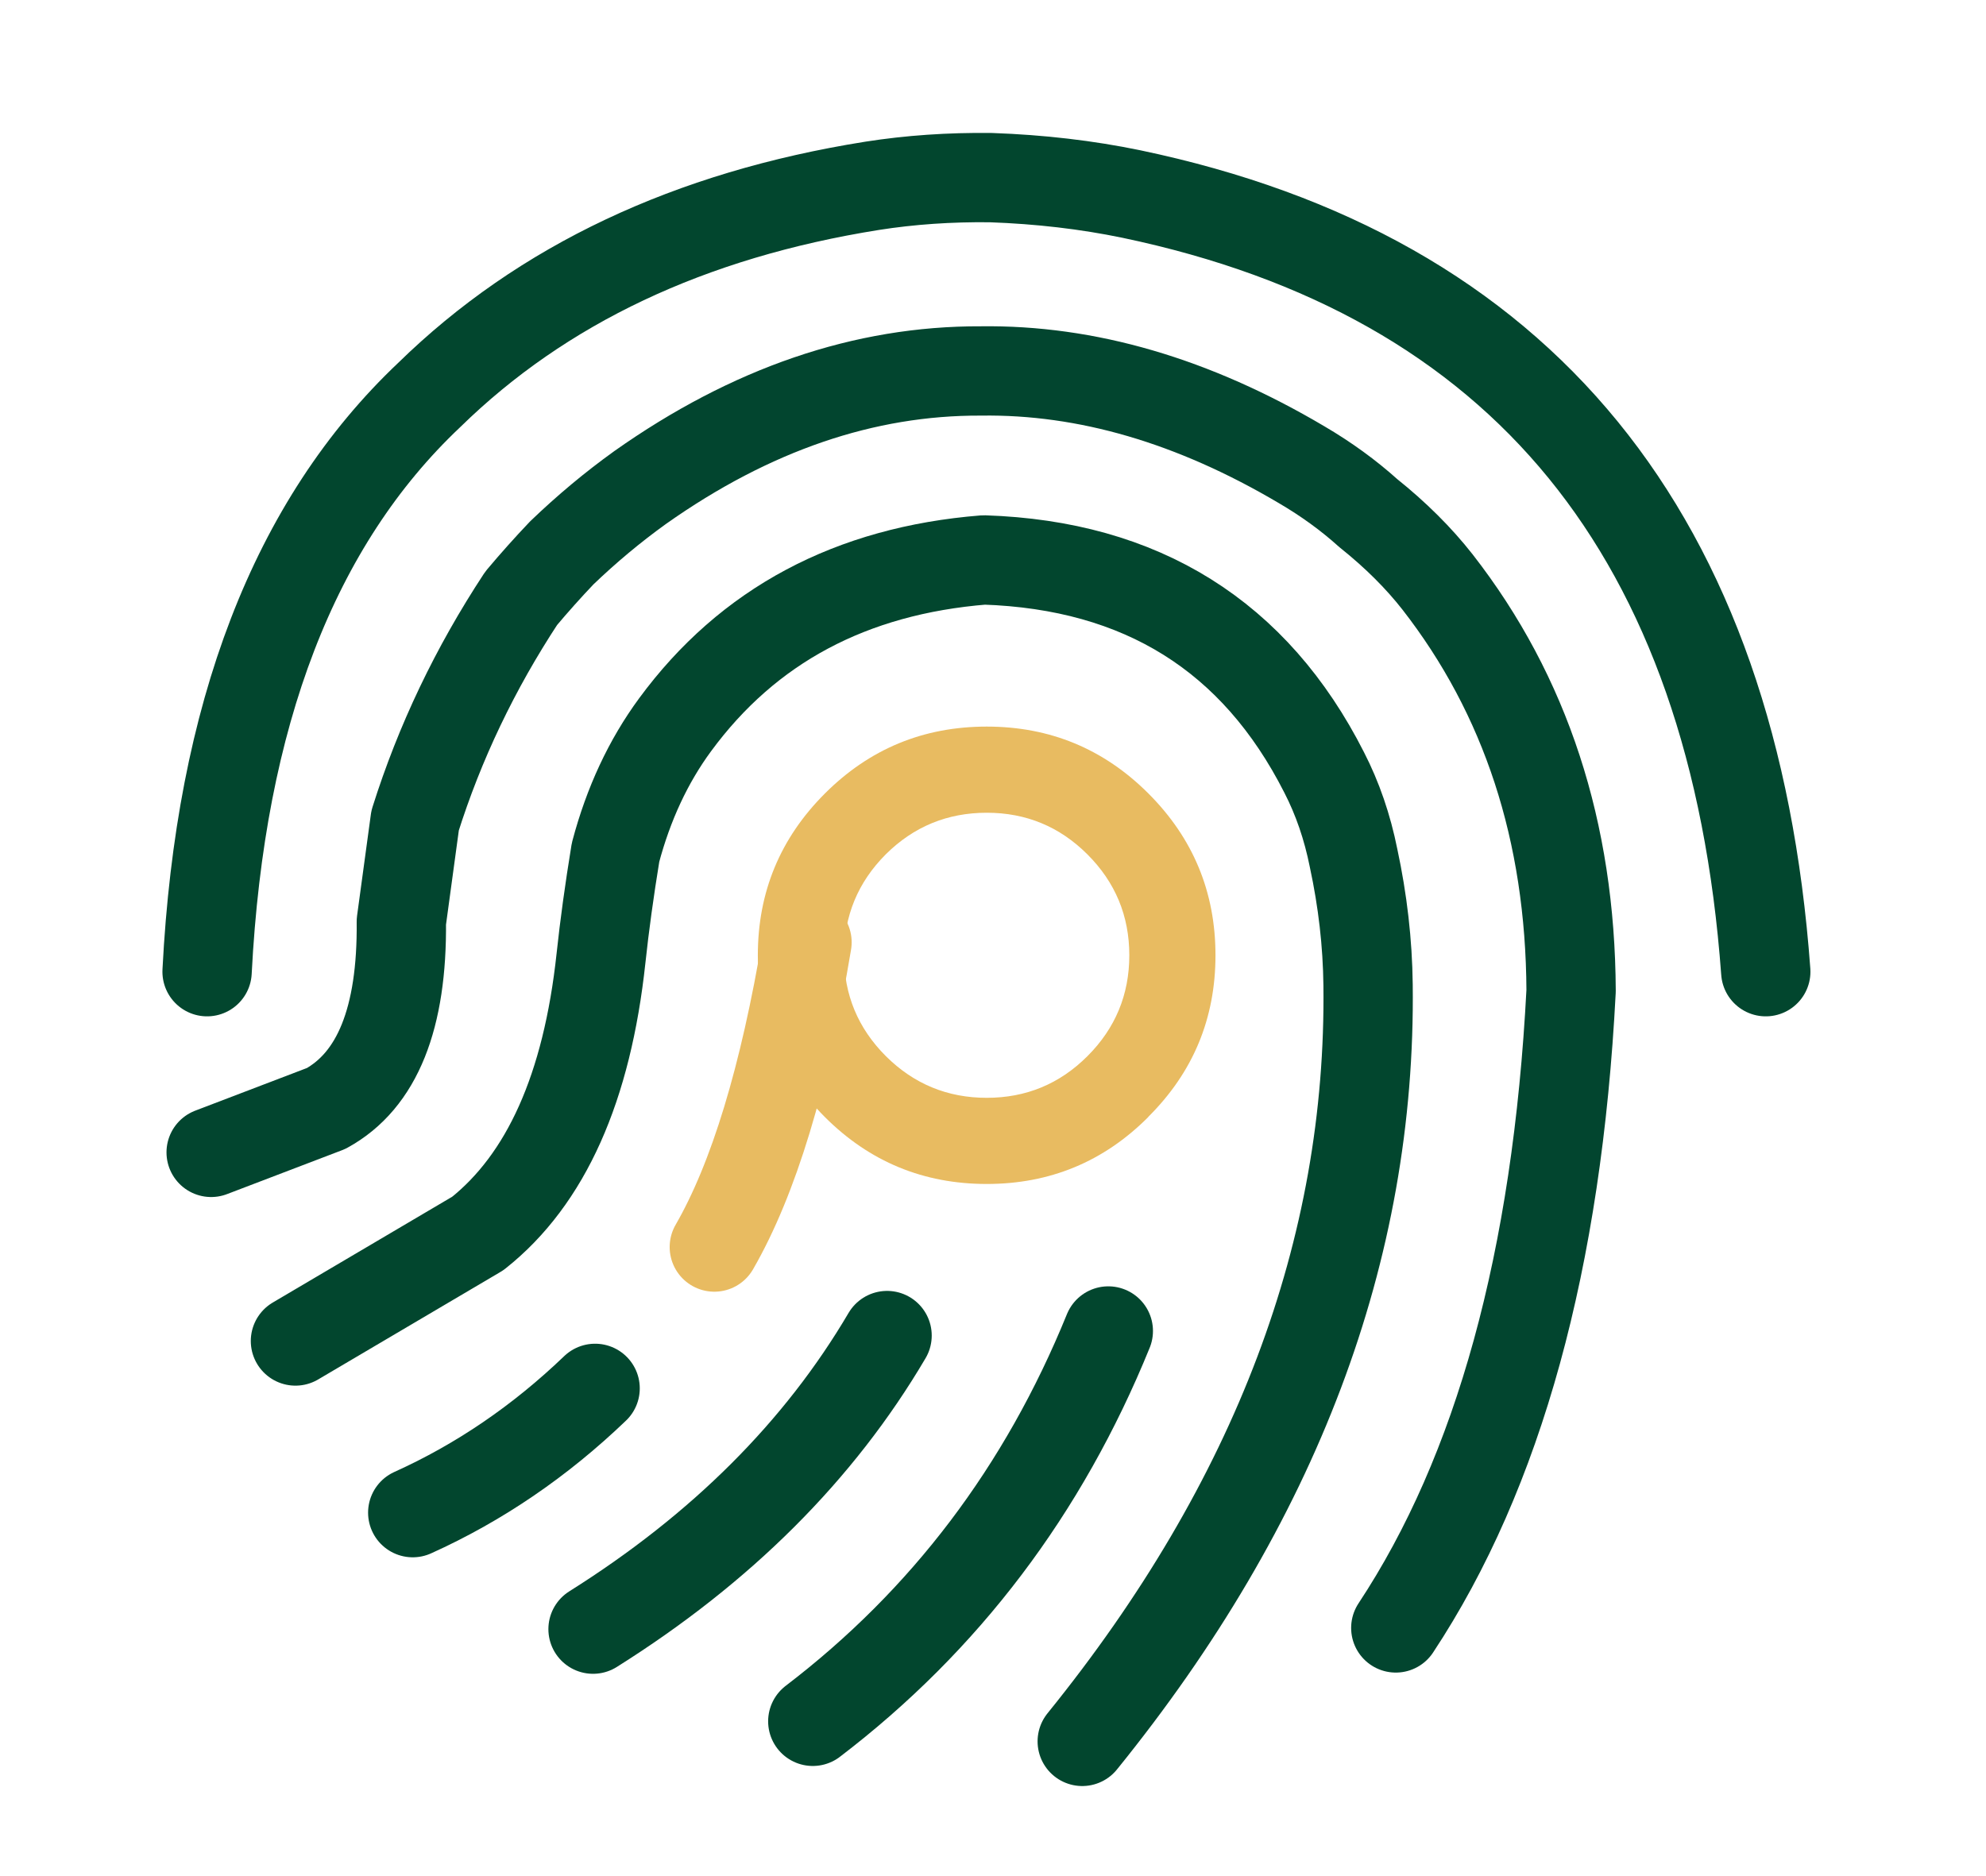
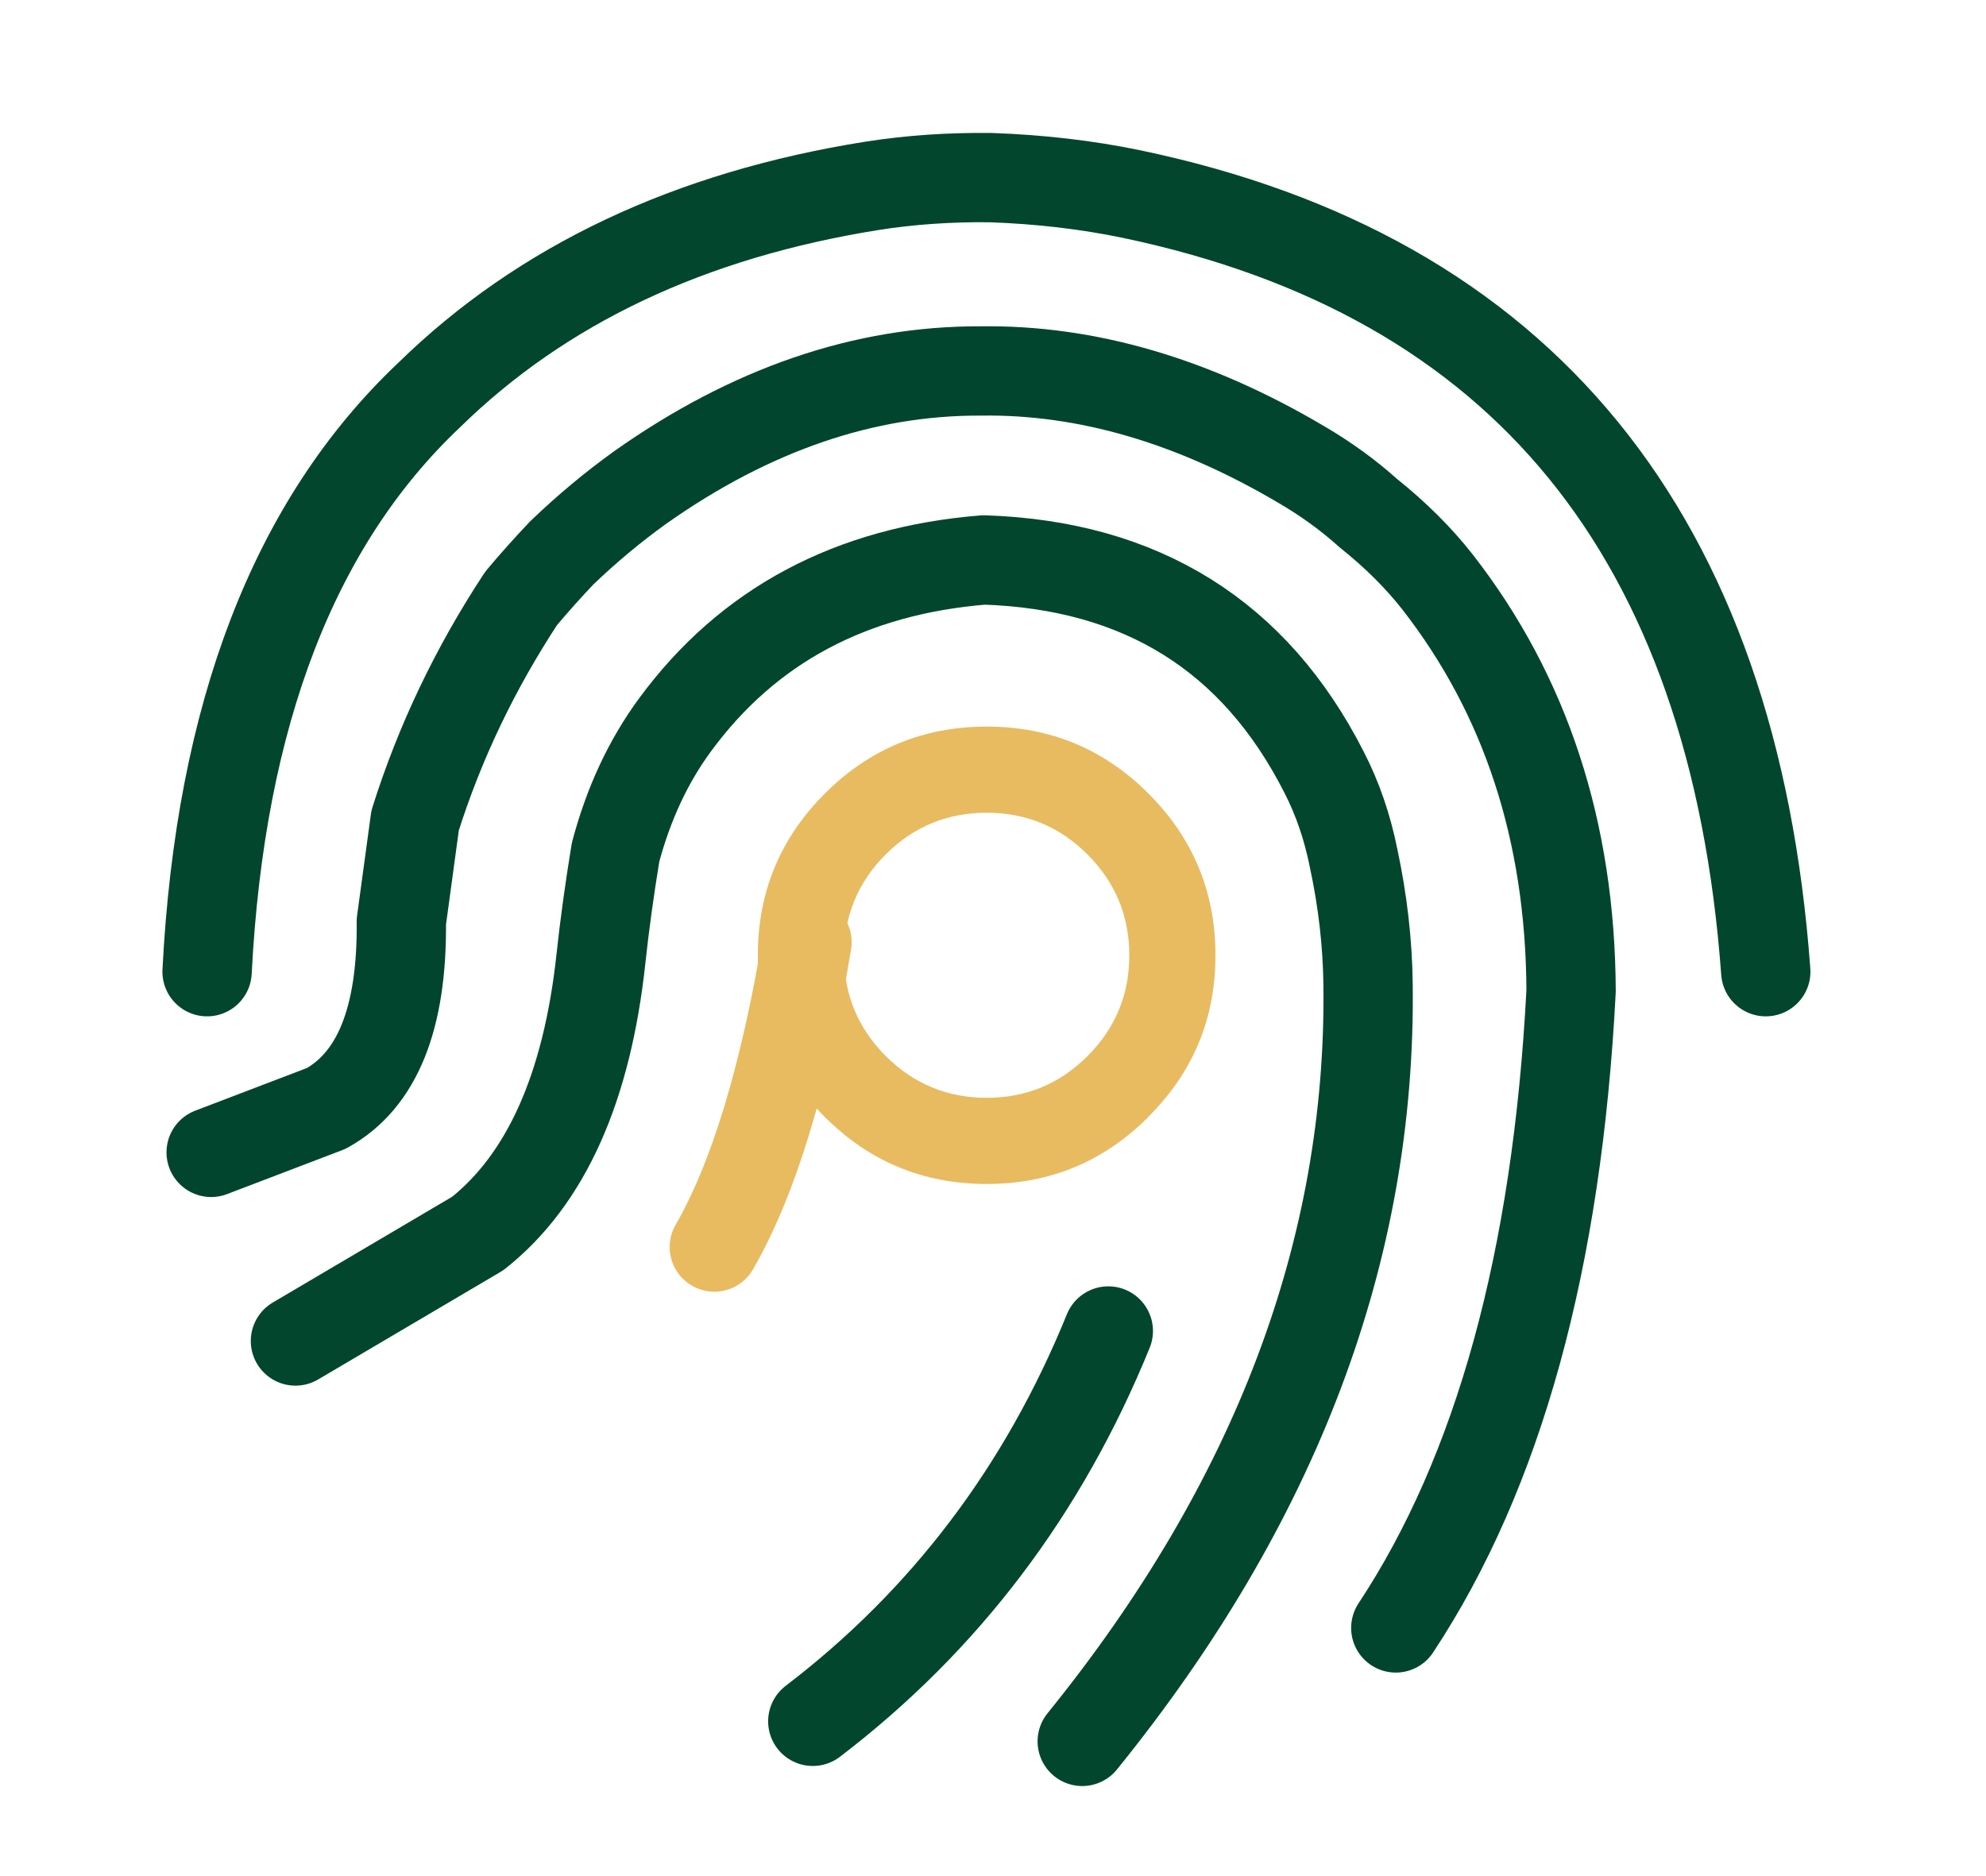
<svg xmlns="http://www.w3.org/2000/svg" version="1.1" id="Layer_1" width="254px" height="240px" xml:space="preserve">
  <g id="PathID_65" transform="matrix(3.952, 0, 0, 3.952, 248.75, 168.35)" opacity="1">
    <path style="fill:#E8BB61;fill-opacity:1" d="M18.2 -34.15L18.2 -32.35L18.05 -18.65L18.2 0L2.9 0L3.05 -20.4L2.85 -32.9L2.9 -34.15L18.2 -34.15" />
  </g>
  <g id="PathID_66" transform="matrix(3.952, 0, 0, 3.952, 248.75, 168.35)" opacity="1">
</g>
  <g id="PathID_67" transform="matrix(3.952, 0, 0, 3.952, 331.8, 168.35)" opacity="1">
    <path style="fill:#E8BB61;fill-opacity:1" d="M2.9 -34.15L16 -34.15Q21.15 -34.15 23.75 -33.65Q30.2 -32.4 34.15 -26.75Q37.25 -22.35 37.25 -17Q37.25 -11.6 34.05 -7.15Q30.2 -1.75 24 -0.45Q22.4 -0.15 21.15 -0.05L15.65 0L3 0L3.05 -16.5L2.9 -34.15M18.2 -32.55L18.05 -12.4L18.2 -1.6Q21.5 -1.6 22.95 -1.85Q24.4 -2.1 26.3 -2.9Q30.75 -4.85 33.3 -9.1Q35.55 -12.8 35.55 -17.05Q35.55 -21.7 32.9 -25.6Q28.25 -32.55 19.15 -32.55L18.2 -32.55" />
  </g>
  <g id="PathID_68" transform="matrix(3.952, 0, 0, 3.952, 331.8, 168.35)" opacity="1">
</g>
  <g id="PathID_69" transform="matrix(0.952, 0, 0, 0.952, 82.65, 185.35)" opacity="1">
</g>
  <g id="PathID_70" transform="matrix(0.952, 0, 0, 0.952, 82.65, 185.35)" opacity="1">
    <path style="fill:none;stroke-width:12;stroke-linecap:round;stroke-linejoin:round;stroke-miterlimit:3;stroke:#02452F;stroke-opacity:1" d="M-58.45 -39.85L-43 -45.75Q-32.7 -51.4 -32.9 -70.85L-31.05 -84.45Q-26.1 -100.15 -16.8 -114.3Q-14.2 -117.4 -11.35 -120.4Q-6.3 -125.25 -0.8 -129.2Q21.5 -144.95 44.95 -144.85Q66.25 -145.15 88.05 -132.25Q93 -129.35 97 -125.75Q102.5 -121.35 106.3 -116.5Q124.1 -93.65 124.25 -61.55Q121.45 -7.35 100.7 24.05" />
  </g>
  <g id="PathID_71" transform="matrix(0.952, 0, 0, 0.952, 125.35, 124.3)" opacity="1">
</g>
  <g id="PathID_72" transform="matrix(0.952, 0, 0, 0.952, 125.35, 124.3)" opacity="1">
    <path style="fill:none;stroke-width:12;stroke-linecap:round;stroke-linejoin:round;stroke-miterlimit:3;stroke:#02462E;stroke-opacity:1" d="M-103.85 0Q-101.2 -51.8 -74 -77.5Q-51.25 -99.75 -14.5 -105.6Q-6.85 -106.8 1.45 -106.7Q11.35 -106.35 20.3 -104.5Q99.1 -88 105.55 0" />
  </g>
  <g id="PathID_73" transform="matrix(0.952, 0, 0, 0.952, 88.1, 197.15)" opacity="1">
</g>
  <g id="PathID_74" transform="matrix(0.952, 0, 0, 0.952, 88.1, 197.15)" opacity="1">
    <path style="fill:none;stroke-width:12;stroke-linecap:round;stroke-linejoin:round;stroke-miterlimit:3;stroke:#02462E;stroke-opacity:1" d="M-52.85 -26.9L-28.35 -41.35Q-14.6 -52.25 -11.8 -78.35Q-11.1 -84.9 -9.85 -92.55Q-7.25 -102.35 -1.85 -109.7Q12.85 -129.7 39.65 -131.85Q71.4 -130.8 85.35 -103.3Q88.05 -98.05 89.3 -91.8Q91.15 -83.2 91.25 -74.75Q91.9 -21.35 52.85 26.9" />
  </g>
  <g id="PathID_75" transform="matrix(0.448, 0, 0, 0.448, 126.2, 122.2)" opacity="1">
    <path style="fill:#E8BB61;fill-opacity:1" d="M0 -40.7Q-16.85 -40.7 -28.8 -28.85L-28.85 -28.8Q-40.75 -16.85 -40.75 0Q-40.75 16.85 -28.8 28.8Q-16.85 40.7 0 40.7Q16.85 40.7 28.75 28.8Q40.7 16.85 40.7 0Q40.7 -16.85 28.75 -28.8Q16.85 -40.7 0 -40.7M46.15 -46.2Q65.3 -27.05 65.3 0Q65.3 27.05 46.15 46.1L46.1 46.2Q27.05 65.3 0 65.3Q-27.1 65.3 -46.2 46.2Q-65.35 27.05 -65.35 0Q-65.35 -27.05 -46.2 -46.2Q-27.1 -65.3 0 -65.3Q27.05 -65.3 46.15 -46.2" />
  </g>
  <g id="PathID_76" transform="matrix(0.448, 0, 0, 0.448, 126.2, 122.2)" opacity="1">
</g>
  <g id="PathID_77" transform="matrix(0.952, 0, 0, 0.952, 64.45, 185.55)" opacity="1">
</g>
  <g id="PathID_78" transform="matrix(0.952, 0, 0, 0.952, 64.45, 185.55)" opacity="1">
-     <path style="fill:none;stroke-width:12;stroke-linecap:round;stroke-linejoin:round;stroke-miterlimit:3;stroke:#02462E;stroke-opacity:1" d="M-12.25 8.35Q1.15 2.3 12.25 -8.35" />
-   </g>
+     </g>
  <g id="PathID_79" transform="matrix(0.952, 0, 0, 0.952, 94.65, 189.6)" opacity="1">
</g>
  <g id="PathID_80" transform="matrix(0.952, 0, 0, 0.952, 94.65, 189.6)" opacity="1">
-     <path style="fill:none;stroke-width:12;stroke-linecap:round;stroke-linejoin:round;stroke-miterlimit:3;stroke:#02462E;stroke-opacity:1" d="M-19.75 19.75Q6.1 3.5 19.75 -19.7" />
-   </g>
+     </g>
  <g id="PathID_81" transform="matrix(0.952, 0, 0, 0.952, 122.85, 195.25)" opacity="1">
</g>
  <g id="PathID_82" transform="matrix(0.952, 0, 0, 0.952, 122.85, 195.25)" opacity="1">
    <path style="fill:none;stroke-width:12;stroke-linecap:round;stroke-linejoin:round;stroke-miterlimit:3;stroke:#02462E;stroke-opacity:1" d="M-19.85 26.2Q6.8 5.85 19.85 -26.25" />
  </g>
  <g id="PathID_83" transform="matrix(0.952, 0, 0, 0.952, 95.5, 145.1)" opacity="1">
</g>
  <g id="PathID_84" transform="matrix(0.952, 0, 0, 0.952, 95.5, 145.1)" opacity="1">
    <path style="fill:none;stroke-width:12;stroke-linecap:round;stroke-linejoin:round;stroke-miterlimit:3;stroke:#E8BB61;stroke-opacity:1" d="M-4.35 15.15Q3.55 1.45 8.1 -25.8" />
  </g>
  <g id="PathID_85" transform="matrix(3.952, 0, 0, 3.952, 472.4, 168.35)" opacity="1">
    <path style="fill:#02472D;fill-opacity:1" d="M28.35 -14.15L32.85 -22.55Q36.15 -28.65 38.15 -32.75Q38.65 -33.85 38.95 -34.2Q39.3 -34.6 39.75 -34.6Q40.15 -34.6 40.5 -34.3Q40.85 -34 40.85 -33.6Q40.85 -33.15 40.3 -32.25L40.05 -31.8L39.4 -30.7L20.9 2.65L-0.45 -34.15L17.05 -34.15L28.35 -14.15" />
  </g>
  <g id="PathID_86" transform="matrix(3.952, 0, 0, 3.952, 472.4, 168.35)" opacity="1">
</g>
  <g id="PathID_87" transform="matrix(0.808, 0, 0, 0.808, 256.55, 217.85)" opacity="1">
-     <path style="fill:#02472D;fill-opacity:1" d="M26.85 -18.7L19.9 -17.45Q19.55 -19.5 18.3 -20.55Q17.05 -21.6 15.1 -21.6Q12.45 -21.6 10.9 -19.75Q9.35 -17.95 9.35 -13.7Q9.35 -9 10.9 -7.05Q12.5 -5.15 15.2 -5.15Q17.2 -5.15 18.45 -6.25Q19.75 -7.4 20.3 -10.2L27.2 -9Q26.1 -4.25 23.05 -1.8Q20 0.6 14.9 0.6Q9.05 0.6 5.6 -3.05Q2.15 -6.75 2.15 -13.25Q2.15 -19.8 5.6 -23.45Q9.1 -27.15 15 -27.15Q19.85 -27.15 22.7 -25.05Q25.6 -22.95 26.85 -18.7" />
-   </g>
+     </g>
  <g id="PathID_88" transform="matrix(0.808, 0, 0, 0.808, 256.55, 217.85)" opacity="1">
</g>
  <g id="PathID_89" transform="matrix(0.808, 0, 0, 0.808, 341.65, 217.85)" opacity="1">
    <path style="fill:#02472D;fill-opacity:1" d="M10.65 -36.65L10.65 -23.1Q14.05 -27.15 18.75 -27.15Q21.2 -27.15 23.15 -26.25Q25.1 -25.35 26.05 -23.95Q27.05 -22.55 27.4 -20.85Q27.8 -19.15 27.8 -15.55L27.8 0L20.75 0L20.75 -14Q20.75 -18.15 20.35 -19.25Q19.95 -20.4 18.9 -21.05Q17.9 -21.75 16.4 -21.75Q14.65 -21.75 13.25 -20.9Q11.9 -20.05 11.25 -18.3Q10.65 -16.6 10.65 -13.25L10.65 0L3.6 0L3.6 -36.65L10.65 -36.65" />
  </g>
  <g id="PathID_90" transform="matrix(0.808, 0, 0, 0.808, 341.65, 217.85)" opacity="1">
</g>
  <g id="PathID_91" transform="matrix(0.808, 0, 0, 0.808, 429, 217.85)" opacity="1">
    <path style="fill:#02472D;fill-opacity:1" d="M19.05 -8.45L26.05 -7.25Q24.7 -3.4 21.75 -1.4Q18.85 0.6 14.5 0.6Q7.55 0.6 4.25 -3.9Q1.65 -7.55 1.65 -13.05Q1.65 -19.65 5.1 -23.4Q8.55 -27.15 13.8 -27.15Q19.75 -27.15 23.15 -23.2Q26.6 -19.3 26.45 -11.25L8.85 -11.25Q8.9 -8.1 10.5 -6.35Q12.15 -4.65 14.55 -4.65Q16.2 -4.65 17.3 -5.55Q18.45 -6.45 19.05 -8.45M19.45 -15.55Q19.35 -18.55 17.85 -20.15Q16.35 -21.75 14.2 -21.75Q11.9 -21.75 10.4 -20.05Q8.95 -18.4 8.95 -15.55L19.45 -15.55" />
  </g>
  <g id="PathID_92" transform="matrix(0.808, 0, 0, 0.808, 429, 217.85)" opacity="1">
</g>
  <g id="PathID_93" transform="matrix(0.808, 0, 0, 0.808, 514.1, 217.85)" opacity="1">
-     <path style="fill:#02472D;fill-opacity:1" d="M26.85 -18.7L19.9 -17.45Q19.55 -19.5 18.3 -20.55Q17.05 -21.6 15.1 -21.6Q12.45 -21.6 10.9 -19.75Q9.35 -17.95 9.35 -13.7Q9.35 -9 10.9 -7.05Q12.5 -5.15 15.2 -5.15Q17.2 -5.15 18.45 -6.25Q19.75 -7.4 20.3 -10.2L27.2 -9Q26.1 -4.25 23.05 -1.8Q20 0.6 14.9 0.6Q9.05 0.6 5.6 -3.05Q2.15 -6.75 2.15 -13.25Q2.15 -19.8 5.6 -23.45Q9.1 -27.15 15 -27.15Q19.85 -27.15 22.7 -25.05Q25.6 -22.95 26.85 -18.7" />
-   </g>
+     </g>
  <g id="PathID_94" transform="matrix(0.808, 0, 0, 0.808, 514.1, 217.85)" opacity="1">
</g>
  <g id="PathID_95" transform="matrix(0.808, 0, 0, 0.808, 599.15, 217.85)" opacity="1">
-     <path style="fill:#02472D;fill-opacity:1" d="M3.45 0L3.45 -36.65L10.5 -36.65L10.5 -17.2L18.65 -26.55L27.3 -26.55L18.25 -16.8L27.95 0L20.35 0L13.7 -11.9L10.5 -8.5L10.5 0L3.45 0" />
-   </g>
+     </g>
  <g id="PathID_96" transform="matrix(0.808, 0, 0, 0.808, 599.15, 217.85)" opacity="1">
</g>
</svg>